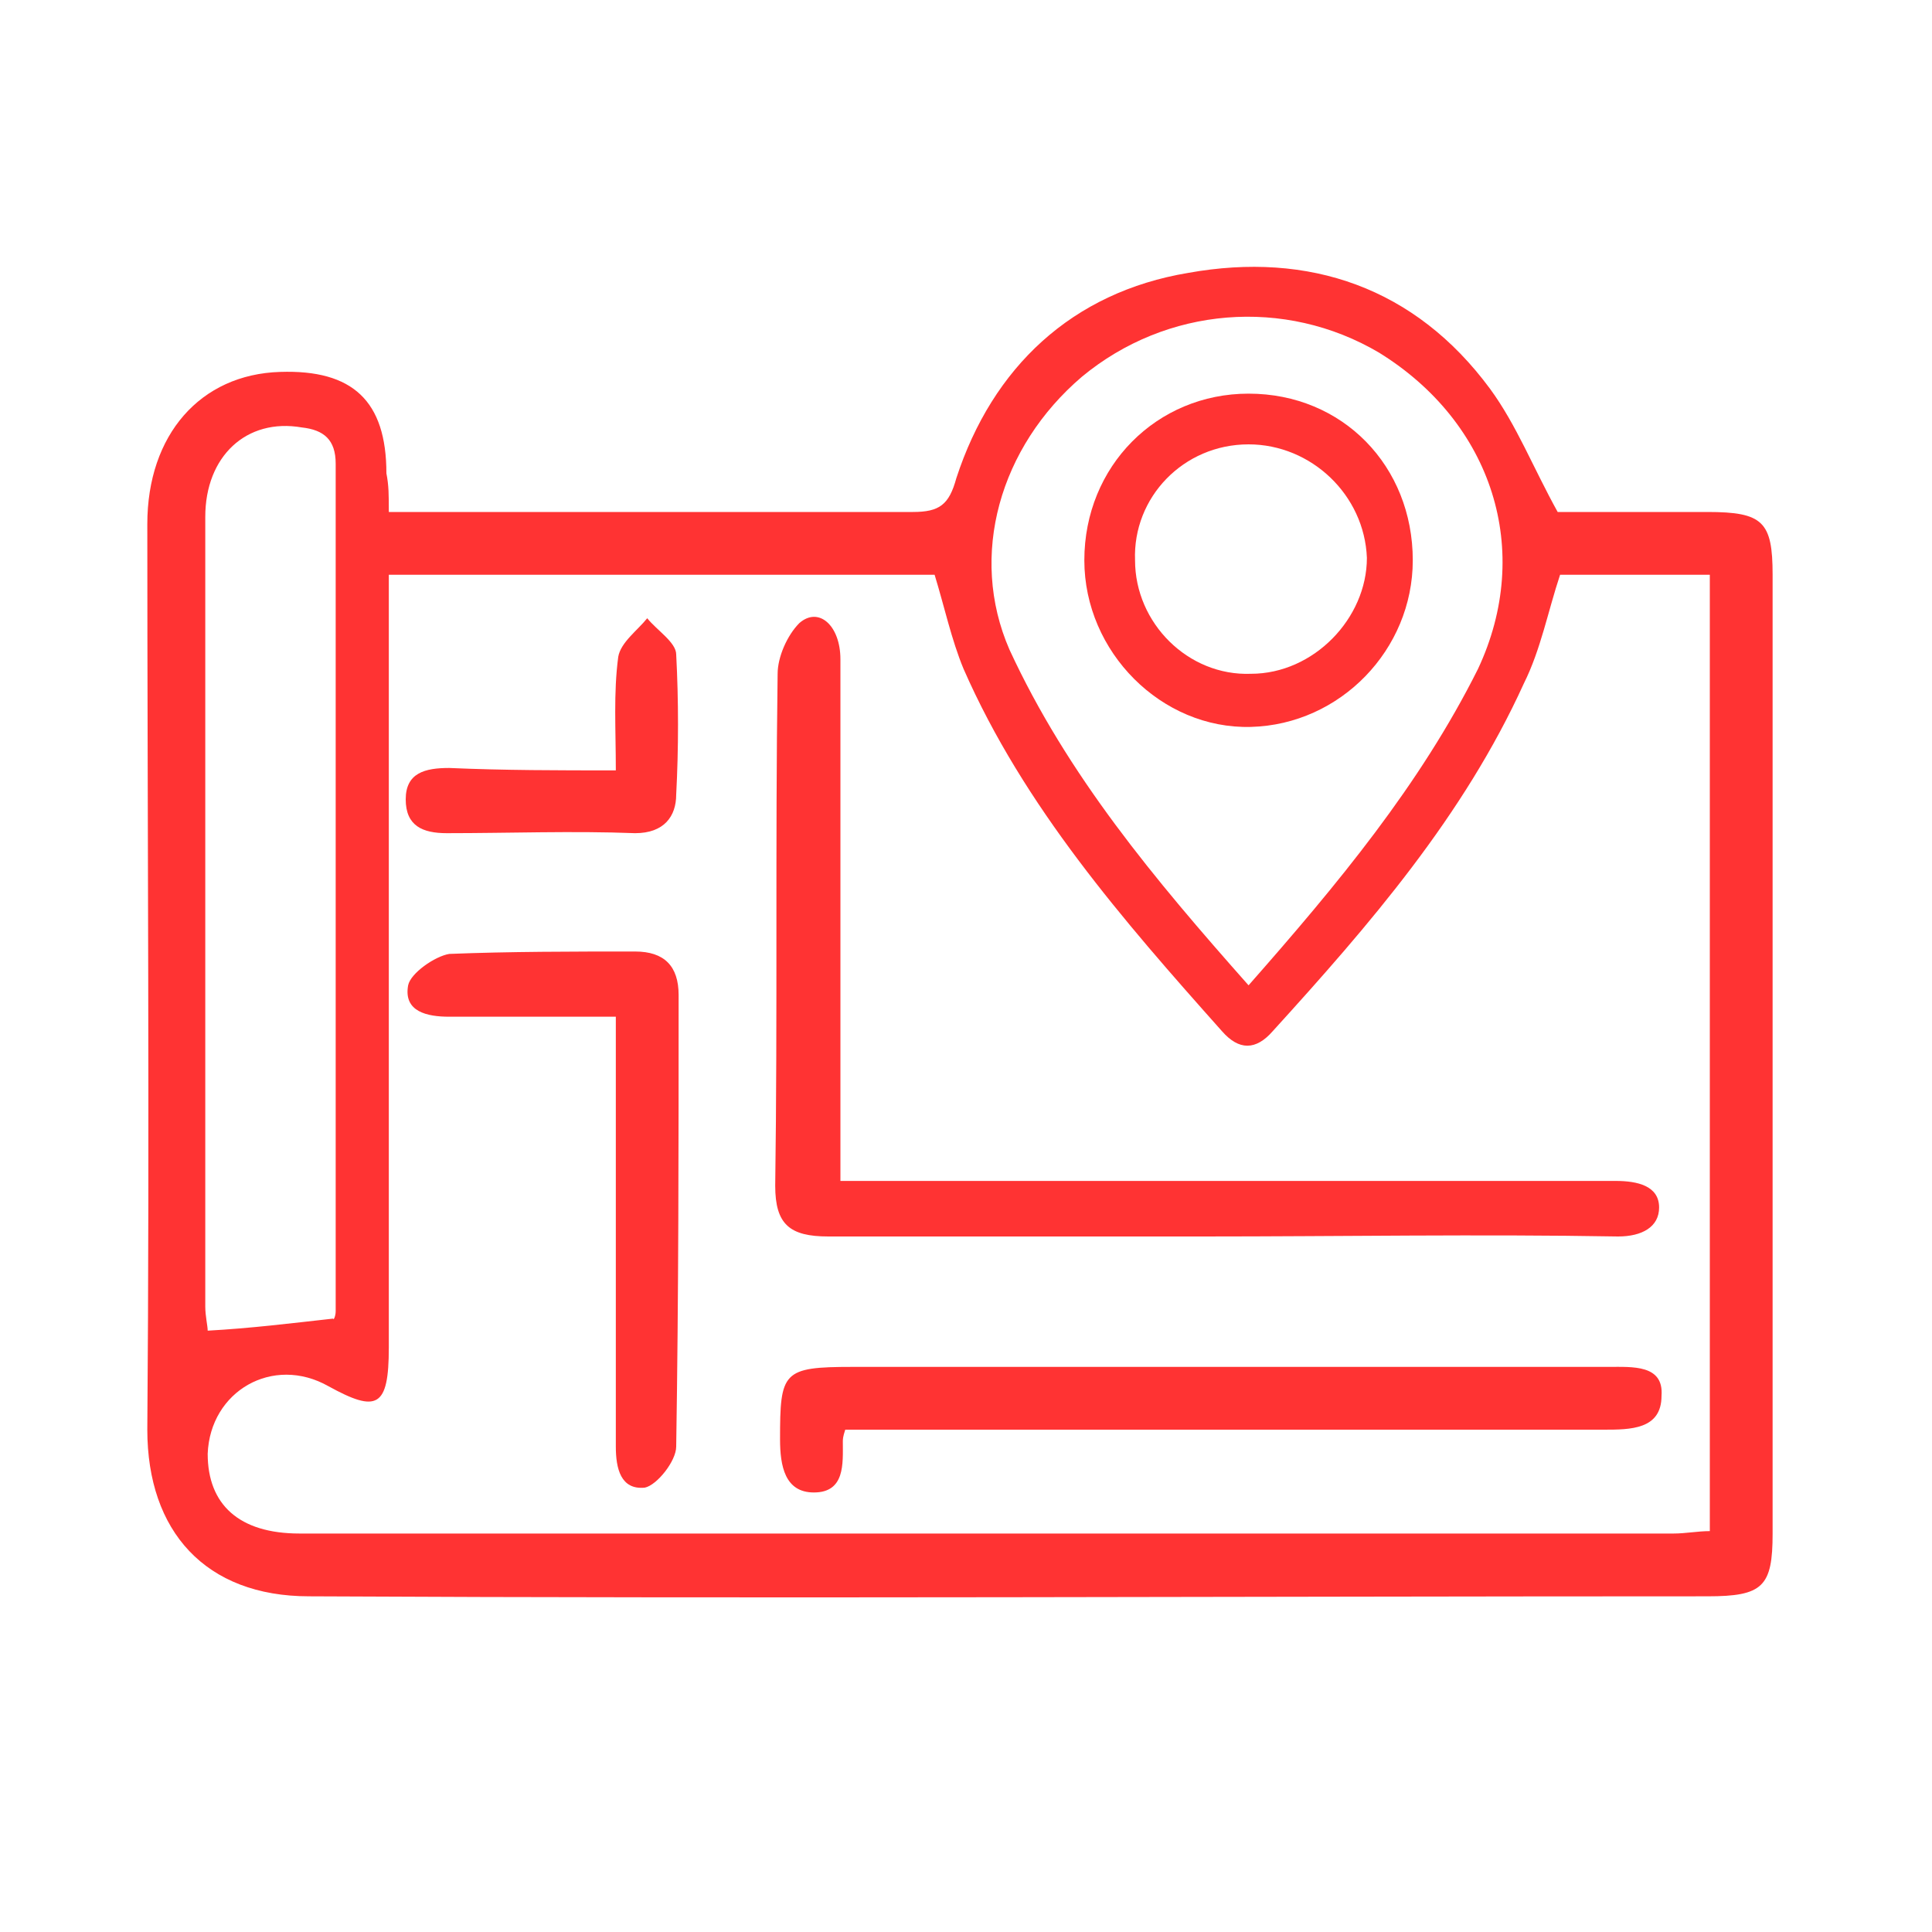
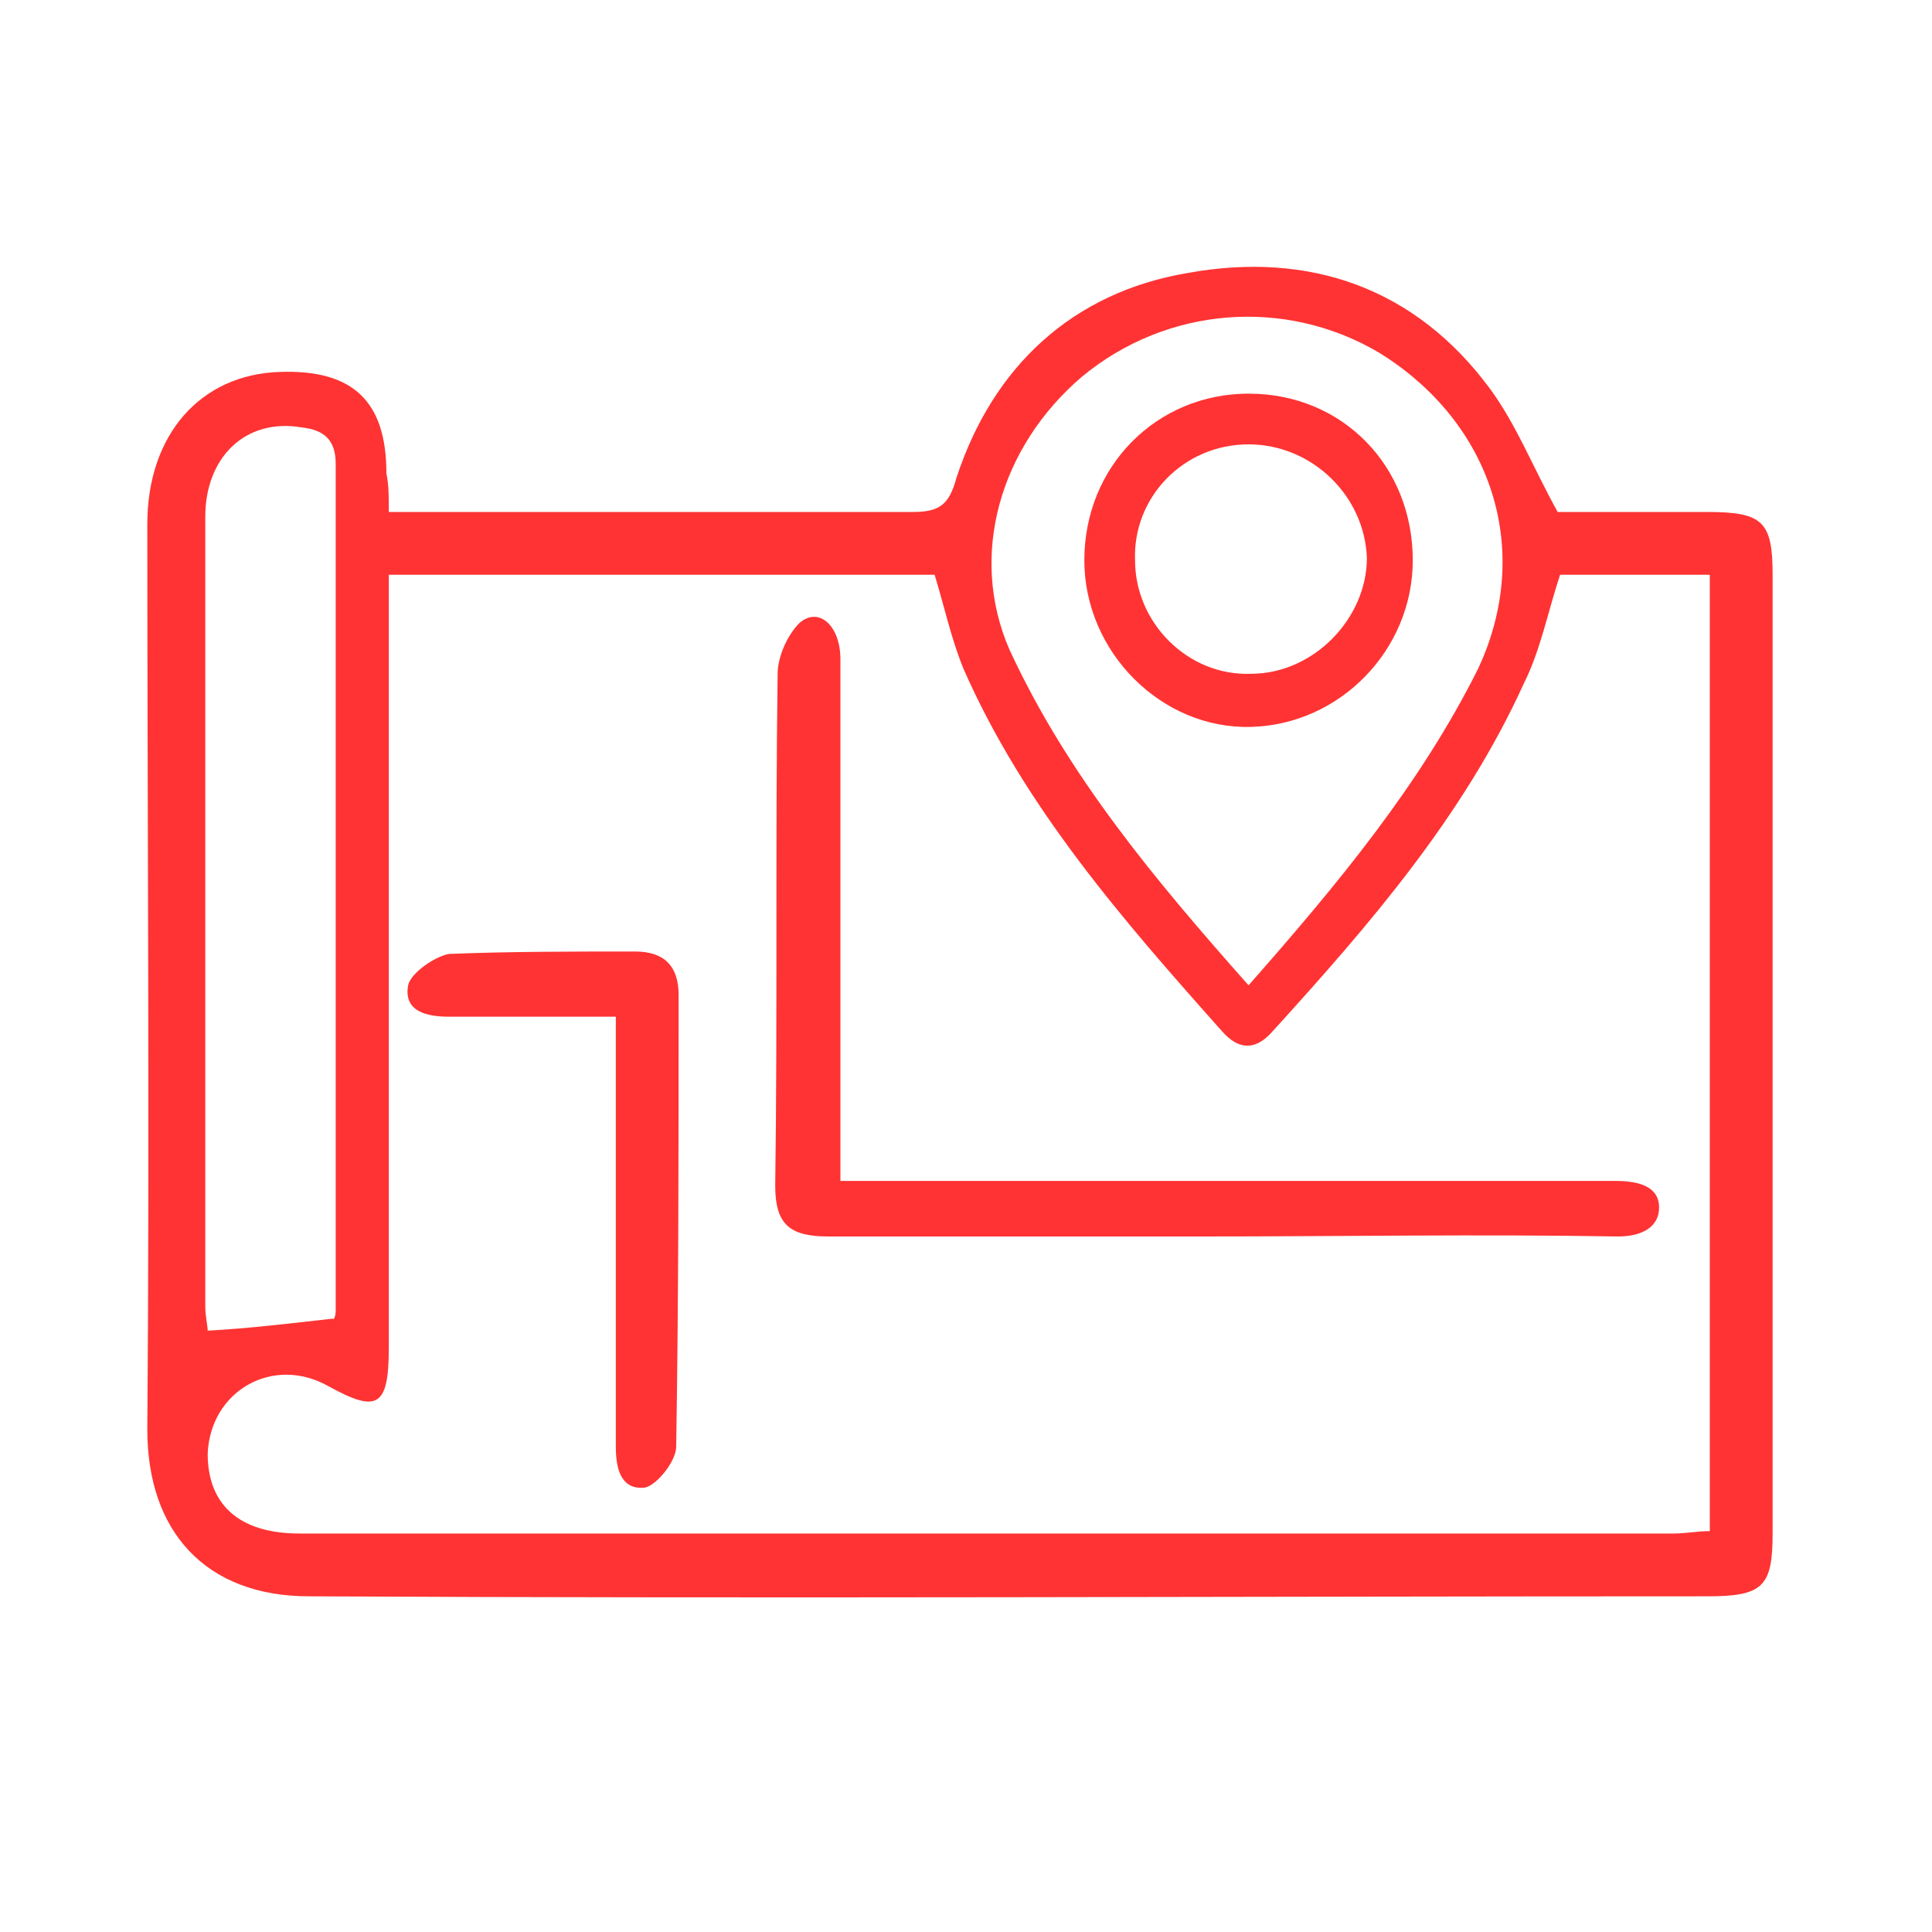
<svg xmlns="http://www.w3.org/2000/svg" version="1.1" id="Layer_1" x="0px" y="0px" viewBox="0 0 80 80" style="enable-background:new 0 0 80 80;" xml:space="preserve">
  <style type="text/css">
	.st0{fill:#FF3333;}
</style>
  <path class="st0" d="M16.1,21.2c4.8,0,9.4,0,14,0c2.6,0,5.1,0,7.7,0c1.1,0,1.5-0.3,1.8-1.4c1.5-4.6,4.8-7.7,9.6-8.5  c5-0.9,9.4,0.6,12.5,4.8c1.1,1.5,1.8,3.3,2.8,5.1c1.9,0,4.1,0,6.2,0c2.3,0,2.7,0.4,2.7,2.6c0,13.2,0,26.5,0,39.7  c0,2.2-0.4,2.6-2.7,2.6c-19.3,0-38.6,0.1-57.9,0c-4.3,0-6.7-2.7-6.7-6.9c0.1-12.5,0-25,0-37.5c0-3.7,2.2-6.2,5.5-6.3  c3-0.1,4.4,1.2,4.4,4.2C16.1,20.1,16.1,20.5,16.1,21.2z M16.1,23.8c0,0.8,0,1.4,0,2c0,10,0,20,0,30c0,2.5-0.5,2.7-2.5,1.6  c-2.3-1.3-4.9,0.2-5,2.8c0,2.1,1.3,3.3,3.8,3.3c19,0,37.9,0,56.9,0c0.5,0,1-0.1,1.5-0.1c0-13.3,0-26.4,0-39.6c-2.1,0-4.2,0-6.2,0  c-0.5,1.5-0.8,3.1-1.5,4.5c-2.5,5.5-6.4,10-10.4,14.4c-0.7,0.8-1.4,0.8-2.1,0c-4.1-4.6-8.2-9.3-10.7-15c-0.5-1.2-0.8-2.6-1.2-3.9  C31.2,23.8,23.8,23.8,16.1,23.8z M51.7,40.8c3.7-4.2,7.1-8.3,9.5-13.1c2.3-4.9,0.6-10.2-4.1-13.1c-3.9-2.3-8.8-1.9-12.3,1  c-3.4,2.9-4.7,7.4-3,11.3C44.2,32.1,47.8,36.4,51.7,40.8z M13.8,54.6c0,0.1,0.1-0.1,0.1-0.3c0-11.7,0-23.4,0-35.1  c0-1-0.5-1.4-1.4-1.5c-2.3-0.4-4,1.2-4,3.7c0,10.9,0,21.8,0,32.7c0,0.4,0.1,0.8,0.1,1C10.4,55,12,54.8,13.8,54.6z" />
  <path class="st0" d="M34.8,48.9c2.8,0,5.3,0,7.9,0c8.1,0,16.1,0,24.2,0c0.9,0,1.8,0.2,1.8,1.1c0,0.8-0.7,1.2-1.7,1.2  c-5.7-0.1-11.5,0-17.2,0c-5.2,0-10.3,0-15.5,0c-1.6,0-2.2-0.5-2.2-2.1c0.1-7.1,0-14.1,0.1-21.2c0-0.7,0.4-1.6,0.9-2.1  c0.8-0.7,1.7,0.1,1.7,1.5c0,6.5,0,13,0,19.5C34.8,47.5,34.8,48.1,34.8,48.9z" />
-   <path class="st0" d="M35,59.2c-0.1,0.3-0.1,0.4-0.1,0.5c0,0.9,0.1,2.1-1.2,2.1c-1.2,0-1.4-1.1-1.4-2.2c0-2.8,0.1-3,3-3  c10.4,0,20.9,0,31.3,0c1,0,2.3-0.1,2.2,1.2c0,1.4-1.3,1.4-2.4,1.4c-9.9,0-19.8,0-29.7,0C36.1,59.2,35.5,59.2,35,59.2z" />
  <path class="st0" d="M25.5,42.1c-2.5,0-4.7,0-6.9,0c-0.9,0-1.9-0.2-1.7-1.3c0.1-0.5,1.1-1.2,1.7-1.3c2.5-0.1,5.1-0.1,7.7-0.1  c1.2,0,1.8,0.6,1.8,1.8c0,6.2,0,12.4-0.1,18.7c0,0.6-0.8,1.6-1.3,1.7c-1,0.1-1.2-0.8-1.2-1.7c0-5.3,0-10.6,0-15.8  C25.5,43.6,25.5,43,25.5,42.1z" />
-   <path class="st0" d="M25.5,31.9c0-1.7-0.1-3.2,0.1-4.7c0.1-0.6,0.8-1.1,1.2-1.6c0.4,0.5,1.2,1,1.2,1.5c0.1,1.9,0.1,3.9,0,5.8  c0,0.9-0.5,1.6-1.7,1.6c-2.6-0.1-5.2,0-7.8,0c-1,0-1.7-0.3-1.7-1.4c0-1.1,0.8-1.3,1.8-1.3C20.9,31.9,23.1,31.9,25.5,31.9z" />
  <path class="st0" d="M58.5,23.2c0,3.7-3,6.8-6.7,6.9c-3.7,0.1-6.9-3.1-6.9-6.9c0-3.9,3-6.9,6.8-6.9C55.6,16.3,58.5,19.3,58.5,23.2z   M51.7,18.4c-2.7,0-4.8,2.2-4.7,4.8c0,2.6,2.2,4.8,4.8,4.7c2.6,0,4.8-2.3,4.8-4.8C56.5,20.5,54.3,18.4,51.7,18.4z" />
</svg>